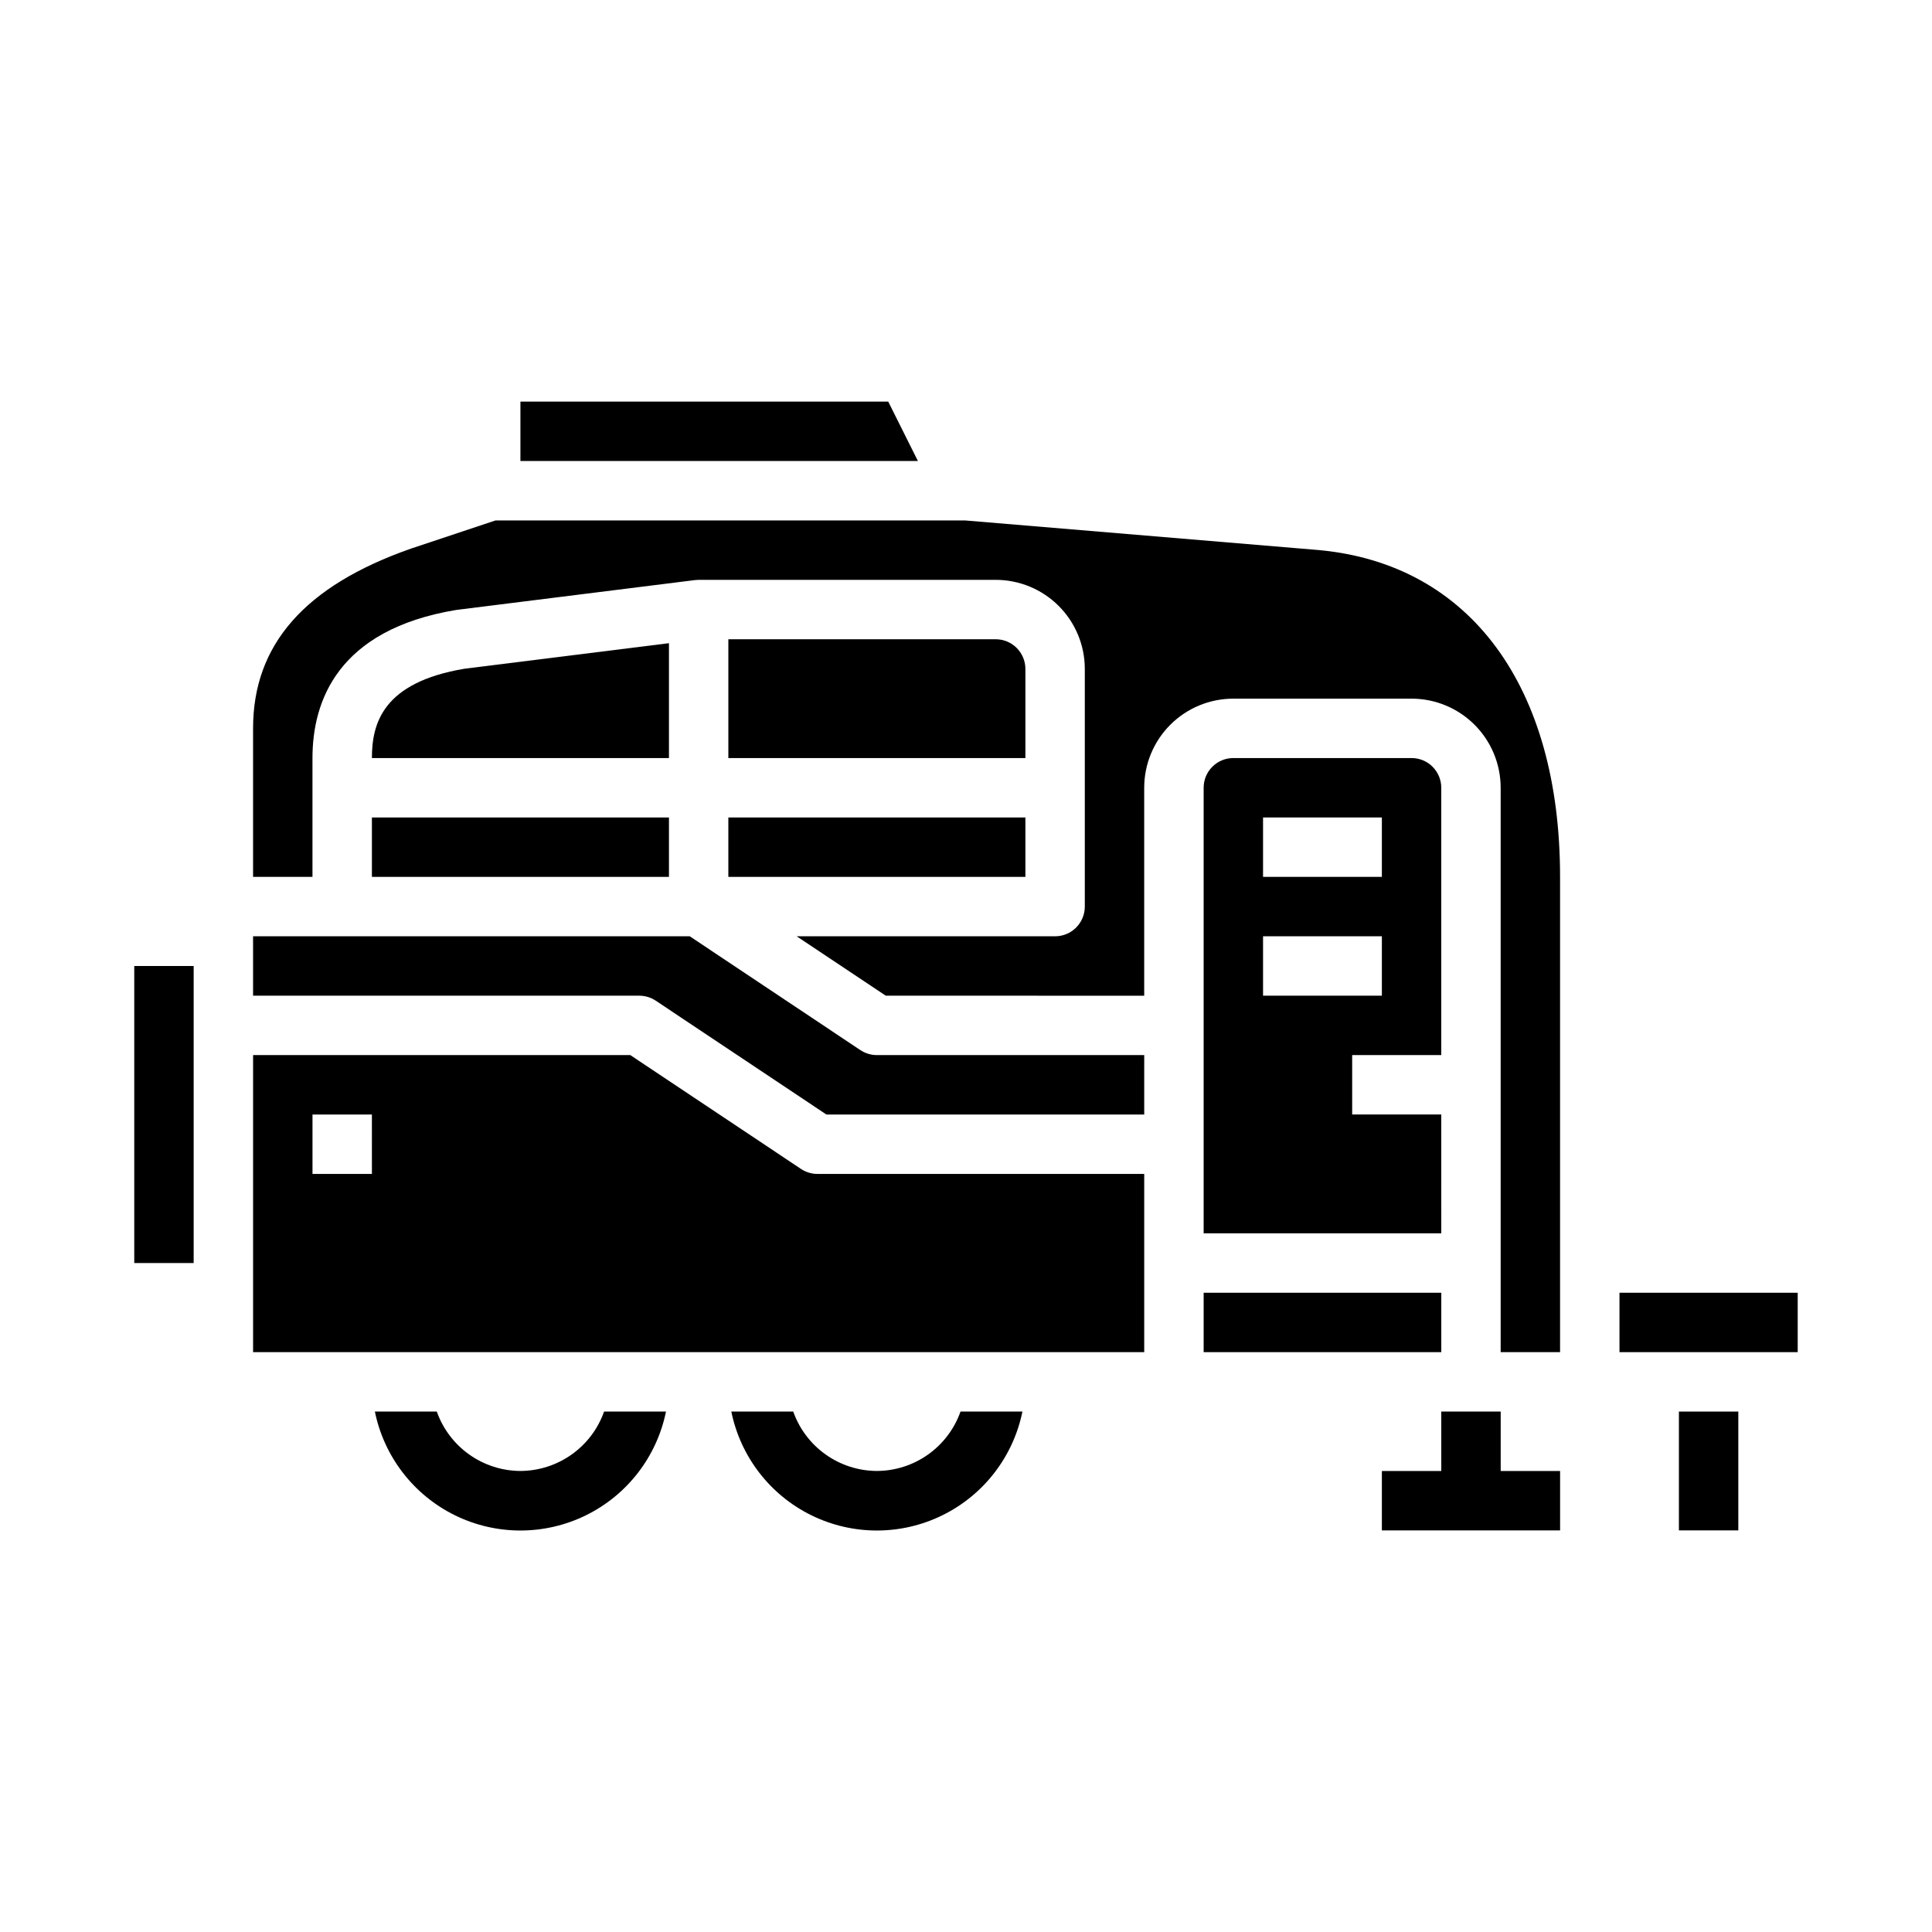
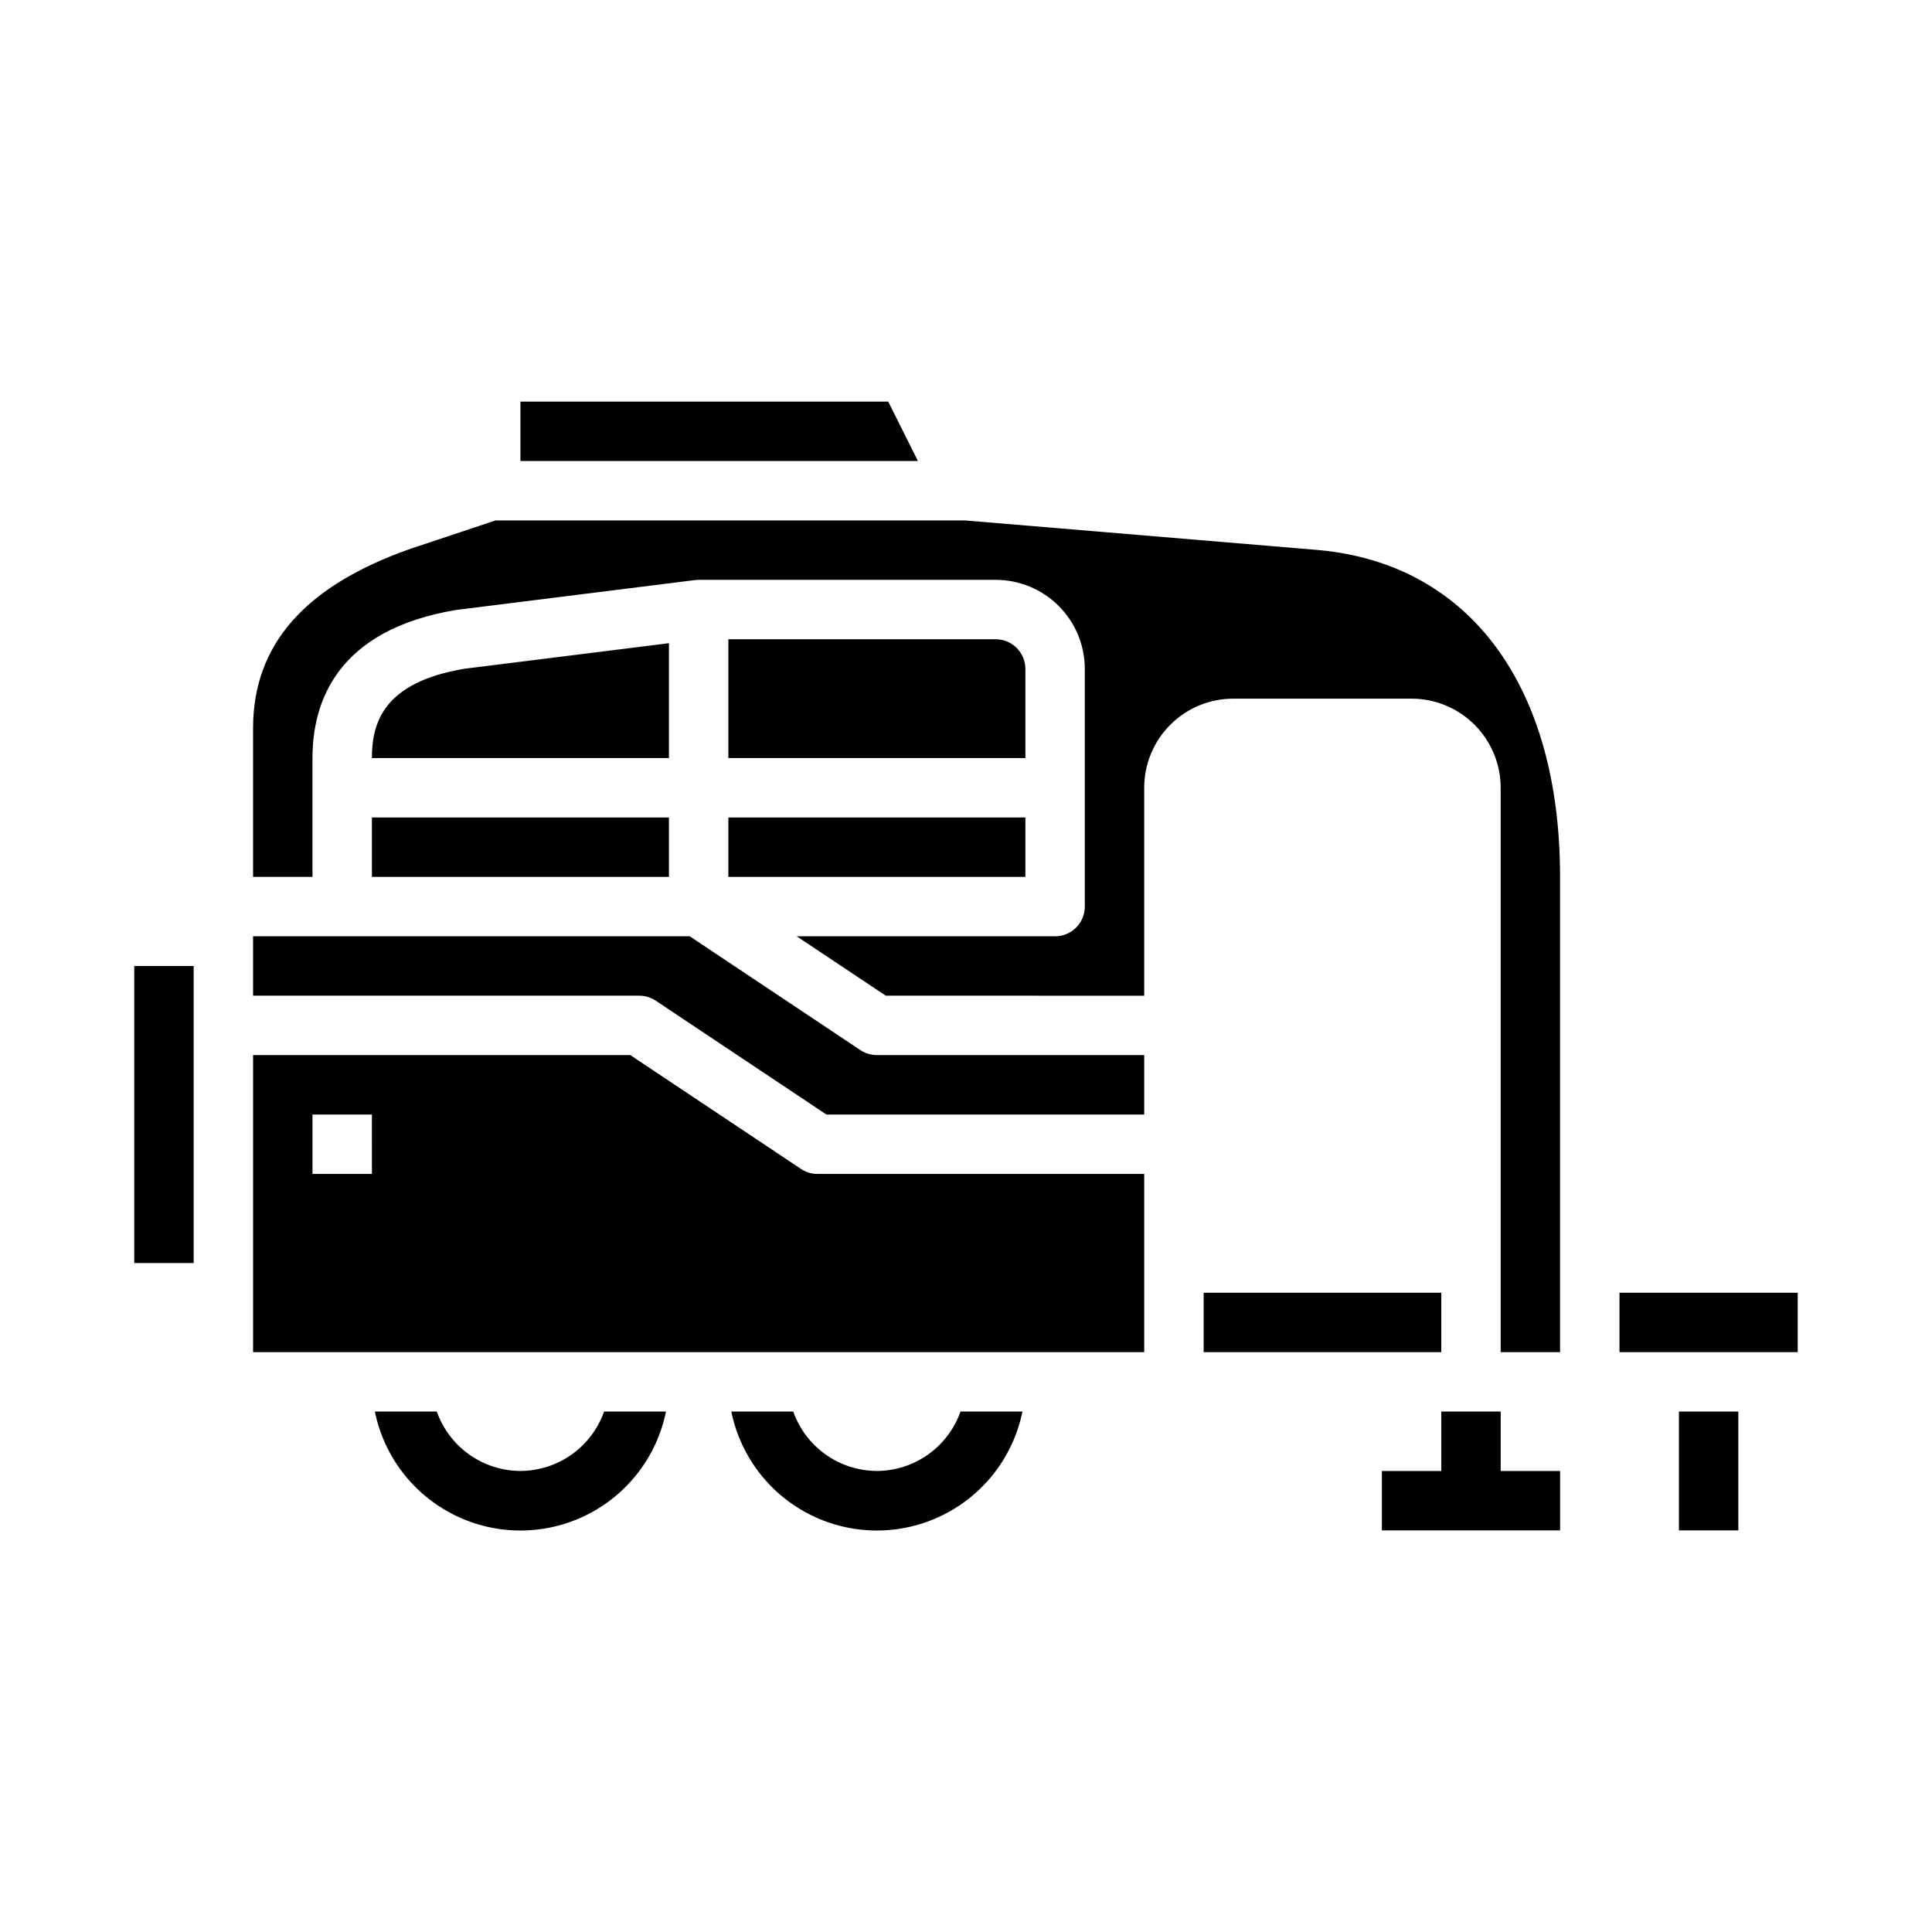
<svg xmlns="http://www.w3.org/2000/svg" fill="#000000" width="800px" height="800px" version="1.1" viewBox="144 144 512 512">
  <g>
    <path d="m337.02 360.64h78.719v15.742h-78.719z" />
    <path d="m372.01 422.29-45.223-30.168h-115.72v15.742l102.34 0.004c1.555 0 3.074 0.461 4.367 1.32l45.227 30.168h84.23v-15.746h-70.848c-1.555 0-3.074-0.461-4.371-1.32z" />
    <path d="m321.28 314.45-54.129 6.762c-21.766 3.629-24.59 14.562-24.59 23.68h78.719z" />
    <path d="m242.56 360.64h78.719v15.742h-78.719z" />
    <path d="m356.27 453.78-45.227-30.168h-99.973v78.723h236.16v-47.234h-86.594c-1.555 0-3.074-0.461-4.367-1.32zm-113.71 1.32h-15.746v-15.742h15.742z" />
    <path d="m376.38 533.82c-4.867-0.02-9.609-1.543-13.578-4.363-3.969-2.816-6.969-6.793-8.59-11.383h-16.406c2.43 11.957 10.262 22.109 21.211 27.492 10.949 5.383 23.777 5.383 34.723 0 10.949-5.383 18.785-15.535 21.215-27.492h-16.406c-1.621 4.59-4.625 8.566-8.59 11.383-3.969 2.82-8.711 4.344-13.578 4.363z" />
    <path d="m379.39 250.43h-97.473v15.746h105.34z" />
    <path d="m179.58 400h15.742v78.719h-15.742z" />
    <path d="m281.92 533.82c-4.867-0.02-9.609-1.543-13.578-4.363-3.965-2.816-6.969-6.793-8.59-11.383h-16.406c2.43 11.957 10.266 22.109 21.211 27.492 10.949 5.383 23.777 5.383 34.727 0 10.949-5.383 18.781-15.535 21.211-27.492h-16.406c-1.621 4.59-4.621 8.566-8.59 11.383-3.969 2.82-8.711 4.344-13.578 4.363z" />
    <path d="m415.74 321.28c0-2.086-0.828-4.09-2.305-5.566-1.477-1.477-3.481-2.305-5.566-2.305h-70.848v31.488h78.719z" />
    <path d="m462.98 486.59h62.977v15.742h-62.977z" />
    <path d="m493.71 289.79-94-7.871h-124.38l-22.402 7.461c-28.145 9.859-41.863 25.453-41.863 47.645v39.359h15.742v-31.488c0-15.012 6.606-34.016 38.07-39.25l63.293-7.918c0.156 0 0.789-0.062 0.977-0.062h78.719c6.262 0 12.27 2.484 16.699 6.914 4.43 4.43 6.918 10.438 6.918 16.699v62.977c0 2.09-0.832 4.09-2.309 5.566-1.477 1.477-3.477 2.305-5.566 2.305h-68.484l23.617 15.742 68.484 0.004v-55.105c0-6.262 2.488-12.27 6.918-16.699 4.43-4.43 10.434-6.918 16.699-6.918h47.23c6.266 0 12.27 2.488 16.699 6.918 4.43 4.43 6.918 10.438 6.918 16.699v149.57h15.742v-125.95c0-50.438-23.82-82.82-63.723-86.594z" />
    <path d="m588.93 518.08h15.742v31.488h-15.742z" />
-     <path d="m525.95 423.61v-70.848c0-2.086-0.828-4.09-2.305-5.566-1.477-1.477-3.477-2.305-5.566-2.305h-47.23c-4.348 0-7.871 3.523-7.871 7.871v118.08h62.977l-0.004-31.488h-23.613v-15.746zm-47.23-62.977h31.488v15.742l-31.488 0.004zm0 47.23v-15.742h31.488v15.742z" />
    <path d="m573.18 486.59h47.23v15.742h-47.23z" />
    <path d="m541.7 518.08h-15.746v15.746h-15.742v15.742h47.23v-15.742h-15.742z" />
  </g>
</svg>